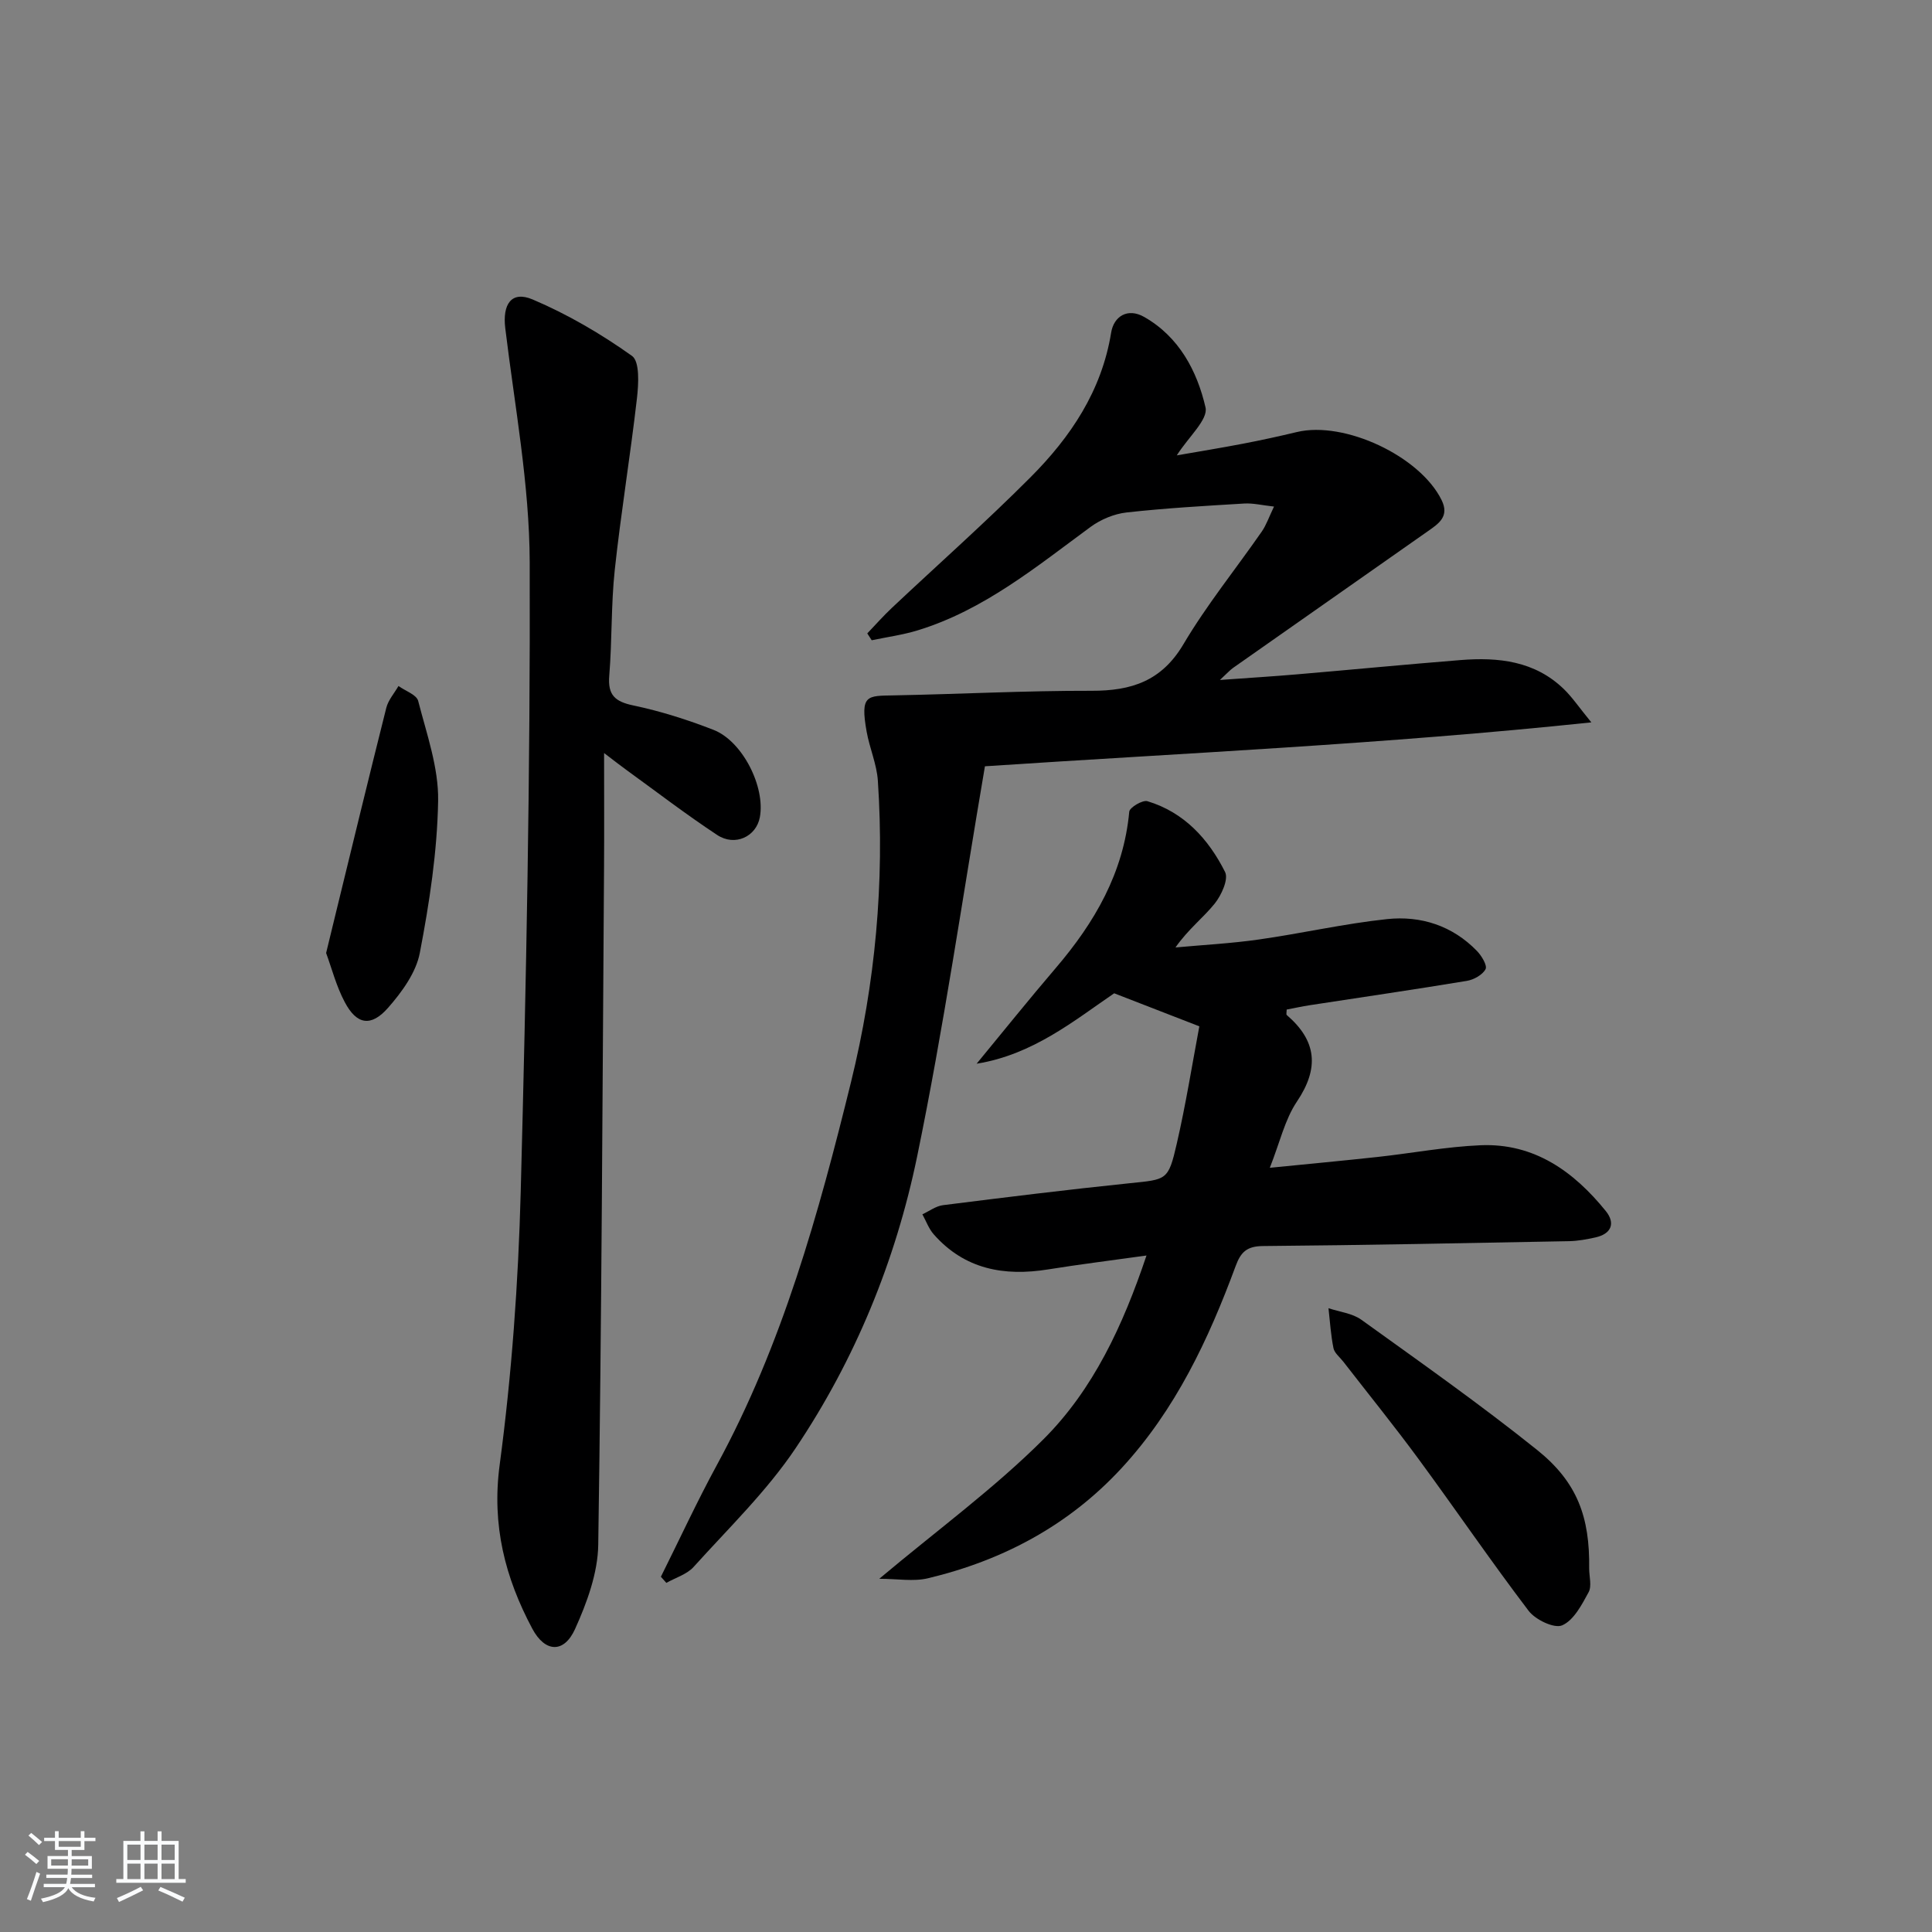
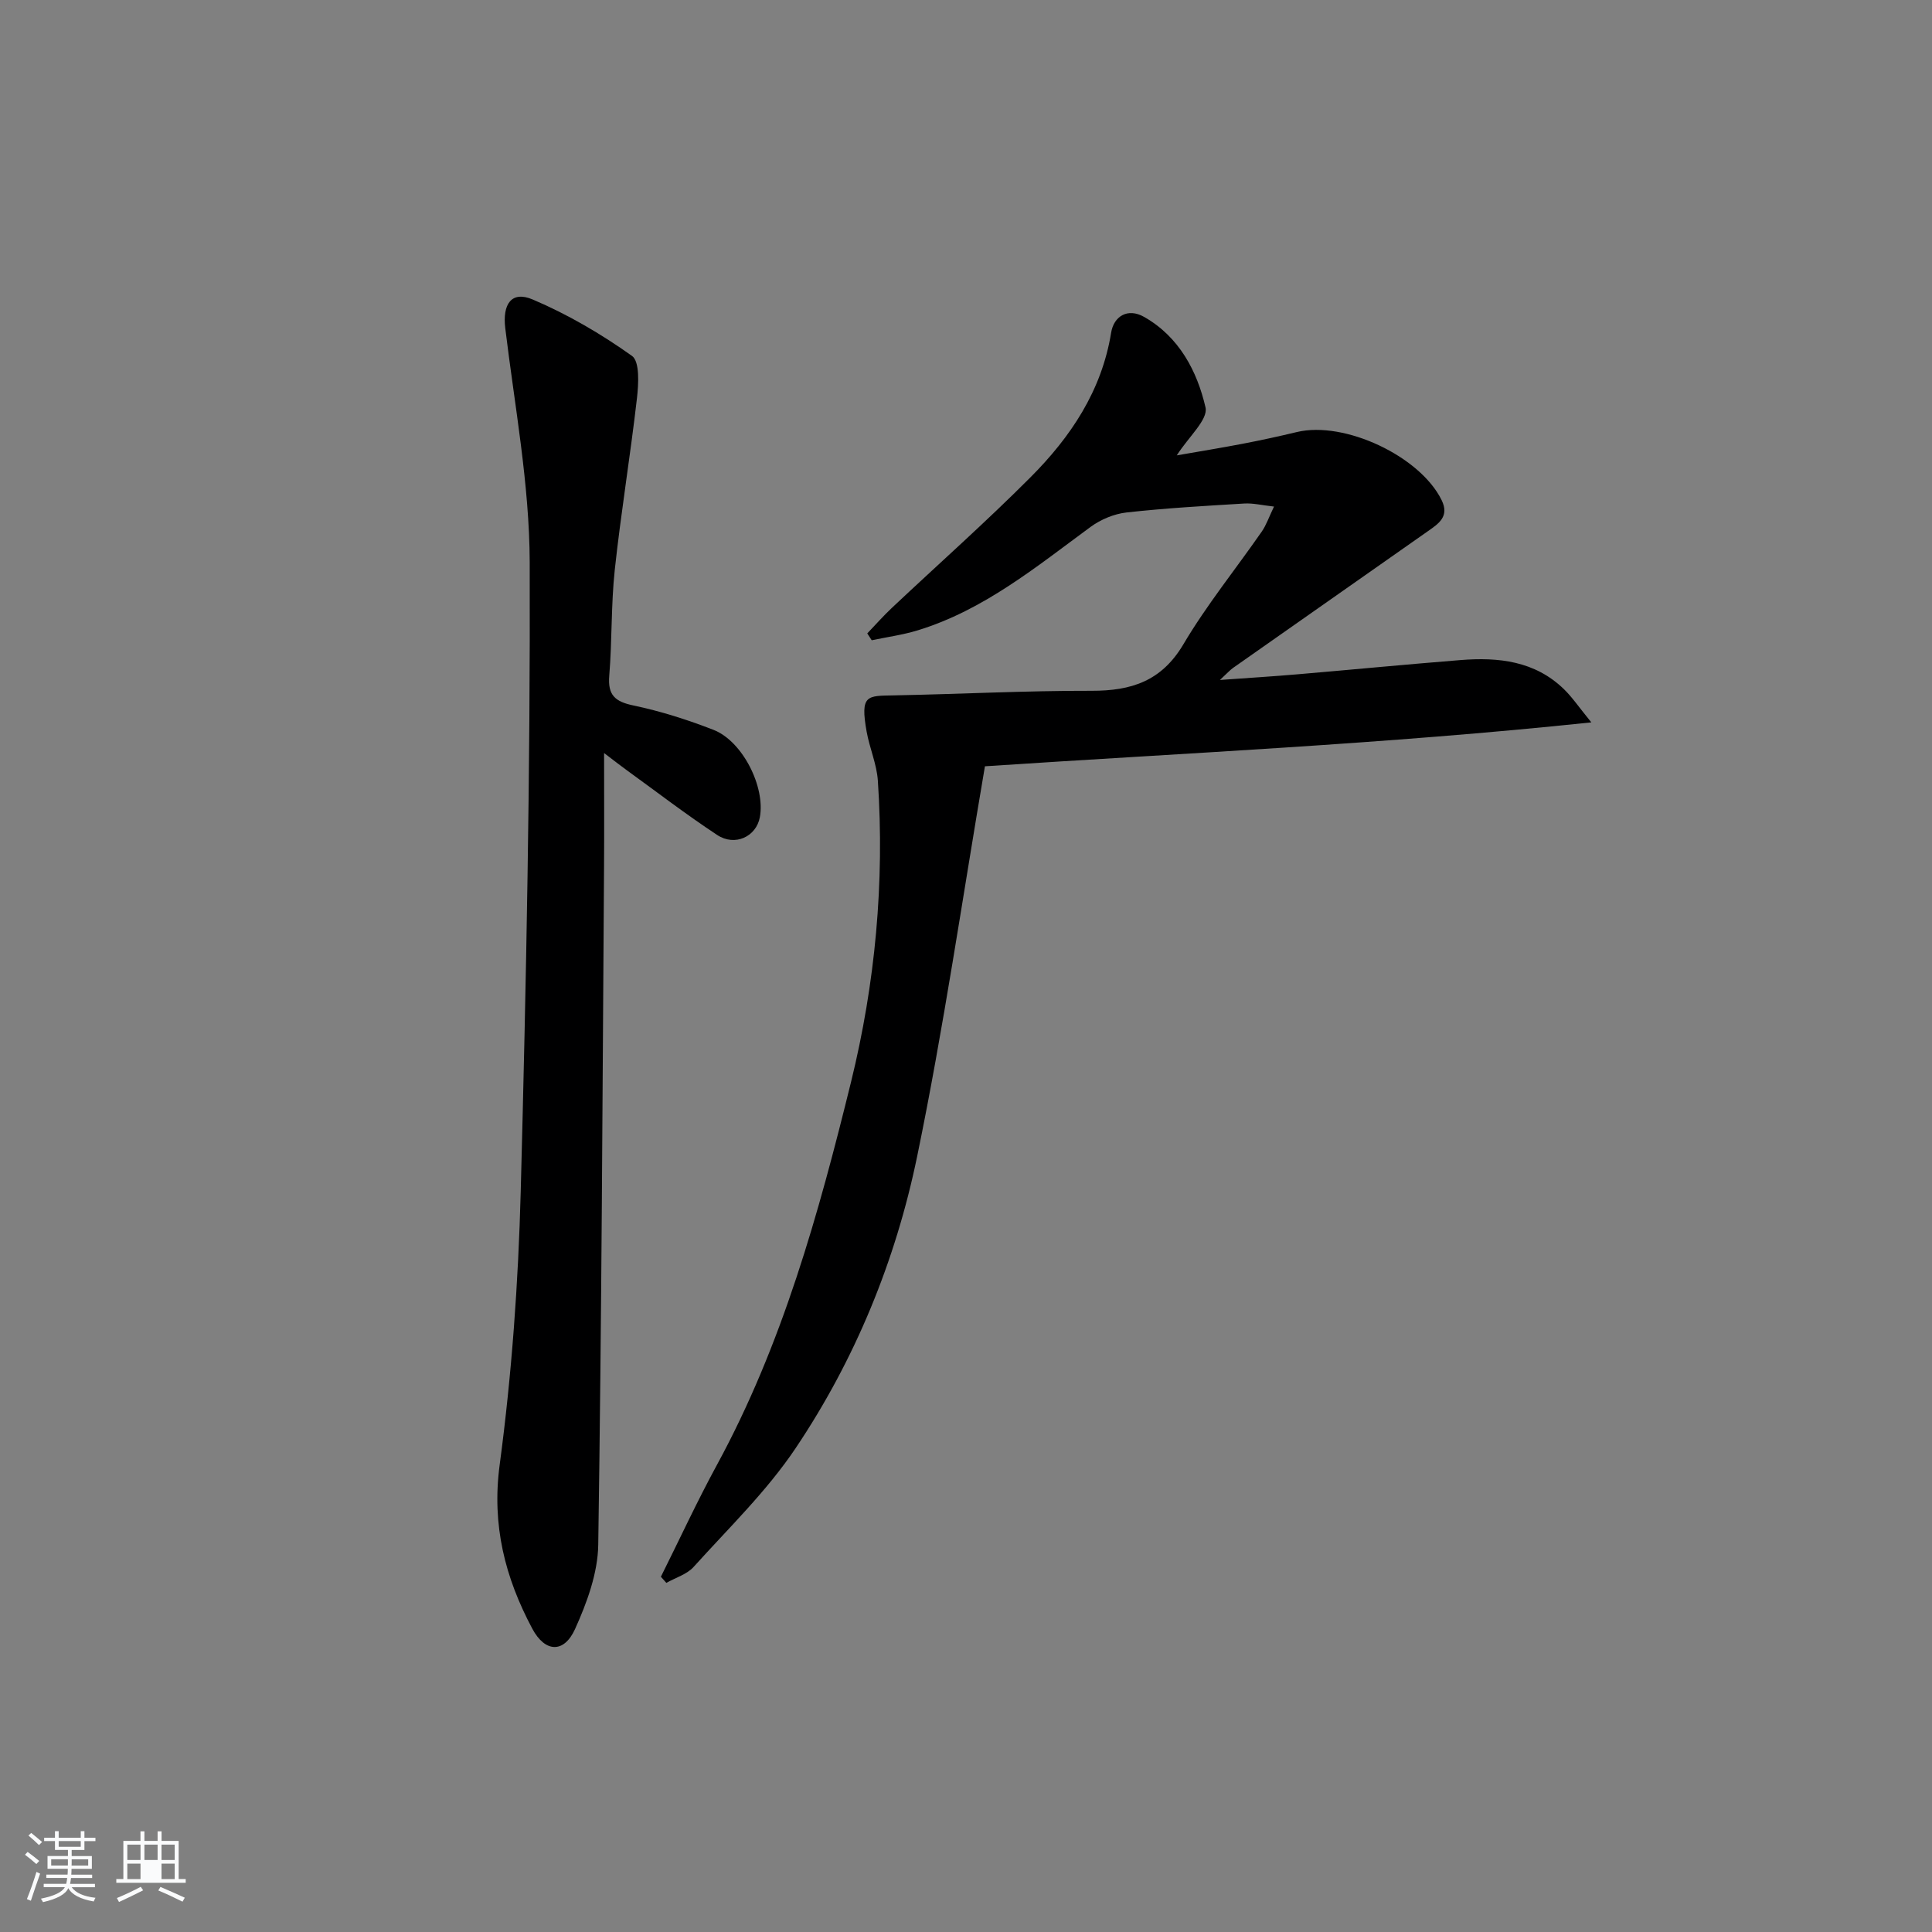
<svg xmlns="http://www.w3.org/2000/svg" enable-background="new 0 0 400 400" viewBox="0 0 400 400">
  <rect x="0" y="0" width="400" height="400" fill="#808080" stroke="none" />
  <path d="m5.17 384 .55-.58c.85.61 1.65 1.24 2.4 1.87l-.59.64c-.83-.73-1.62-1.38-2.36-1.93m1.22 9.53-.82-.34c.71-1.76 1.37-3.64 1.98-5.63.24.13.5.25.76.36-.6 1.67-1.24 3.54-1.92 5.61m-.5-13.5.57-.54c.56.44 1.31 1.06 2.26 1.87l-.65.64c-.67-.66-1.4-1.32-2.18-1.97m3.25.46h2.24v-1.36h.77v1.36h4.57v-1.36h.76v1.36h2.28v.69h-2.28v1.84h-2.64v1.26h4.18v2.64h-4.21c0 .45-.02.86-.05 1.21h4.32v.69h-4.38c-.04.34-.1.75-.19 1.22h5.15v.69h-4.82c.87 1.19 2.51 1.92 4.93 2.19-.17.31-.3.57-.37.76-2.77-.49-4.52-1.41-5.26-2.76-.56 1.26-2.3 2.23-5.24 2.9-.12-.24-.26-.48-.43-.72 2.73-.55 4.38-1.34 4.96-2.38h-4.38v-.69h4.65c.1-.38.17-.79.21-1.22h-4.32v-.69h4.4c.03-.34.05-.75.05-1.21h-4.2v-2.64h4.23v-1.26h-2.69v-1.84h-2.24zm1.46 4.46v1.29h3.45c.01-.4.02-.57.01-.53v-.32-.45h-3.46zm1.55-2.59h4.57v-1.19h-4.57zm6.11 2.59h-3.42v.77c-.01.19-.01.37-.02.53h3.44z" fill="#fafbfc" />
-   <path d="m32.63 379.16h.82v1.98h3.54v7.89h1.46v.78h-14.37v-.78h1.46v-7.89h3.54v-1.98h.82v1.98h2.73zm-3.49 11.48.5.73c-1.61.82-3.28 1.63-5 2.42-.13-.27-.28-.55-.44-.82 1.75-.73 3.4-1.5 4.94-2.33m-2.78-5.55h2.73v-3.18h-2.73zm0 3.95h2.73v-3.2h-2.73zm3.54-3.95h2.73v-3.18h-2.73zm0 3.95h2.73v-3.2h-2.73zm7.89 4.68c-1.84-.92-3.51-1.7-5.02-2.32l.45-.73c1.89.8 3.57 1.55 5.04 2.23zm-1.62-11.81h-2.73v3.18h2.73zm-2.73 7.13h2.73v-3.2h-2.73z" fill="#fafbfc" />
+   <path d="m32.63 379.16h.82v1.98h3.54v7.89h1.46v.78h-14.37v-.78h1.46v-7.89h3.54v-1.98h.82v1.98h2.73zm-3.49 11.48.5.73c-1.61.82-3.28 1.63-5 2.42-.13-.27-.28-.55-.44-.82 1.75-.73 3.4-1.5 4.94-2.33m-2.78-5.55h2.73v-3.18h-2.73zm0 3.95h2.73v-3.2h-2.73zm3.54-3.95h2.73v-3.18h-2.73zm0 3.95h2.73h-2.73zm7.89 4.68c-1.84-.92-3.51-1.7-5.02-2.32l.45-.73c1.89.8 3.57 1.55 5.04 2.23zm-1.62-11.81h-2.73v3.18h2.73zm-2.73 7.13h2.73v-3.2h-2.73z" fill="#fafbfc" />
  <g fill="#000001">
    <path d="m136.83 326.45c3.86-7.73 7.48-15.58 11.61-23.17 13.56-24.93 21.06-52.05 27.76-79.28 5-20.35 6.97-41.31 5.55-62.38-.23-3.41-1.71-6.72-2.32-10.13-1.38-7.71.1-7.41 5.64-7.52 13.64-.26 27.28-.98 40.92-.95 8.23.02 14.5-1.99 19.02-9.63 4.81-8.13 10.82-15.55 16.23-23.34.92-1.32 1.45-2.92 2.53-5.17-2.46-.27-4.33-.74-6.17-.63-8.13.49-16.27.95-24.36 1.85-2.58.29-5.35 1.45-7.46 3-11.26 8.27-22.1 17.21-35.76 21.4-3.1.95-6.36 1.39-9.54 2.06-.31-.47-.61-.95-.92-1.42 1.7-1.78 3.33-3.63 5.12-5.31 9.56-9 19.4-17.71 28.66-27 8.3-8.32 14.75-17.88 16.71-29.96.54-3.36 3.4-5.21 6.84-3.25 7.23 4.11 10.96 11.2 12.7 18.73.58 2.51-3.53 6.11-5.95 9.93 4.58-.8 9.14-1.54 13.67-2.41 3.75-.72 7.48-1.53 11.19-2.42 9.88-2.36 25.52 5.01 29.97 14.09 1.66 3.38-.59 4.86-2.83 6.43-13.46 9.43-26.92 18.87-40.36 28.32-.65.46-1.18 1.08-2.71 2.49 6.08-.44 11.06-.74 16.03-1.17 11.26-.96 22.52-2.05 33.78-2.95 7.84-.63 15.39.18 21.4 6.01 1.72 1.66 3.08 3.7 5.69 6.89-42.95 4.52-84.51 6.36-125.55 9.09-4.66 27.27-8.55 54.2-14.04 80.8-4.46 21.59-12.84 42.05-25.18 60.42-5.98 8.9-13.87 16.53-21.1 24.55-1.39 1.54-3.74 2.22-5.64 3.3-.38-.43-.76-.85-1.13-1.27z" />
-     <path d="m248.31 212.49c-6.54-2.54-11.73-4.55-17.63-6.84-8.22 5.6-16.81 12.71-28.48 14.58 5.46-6.62 10.82-13.31 16.4-19.83 8.04-9.41 14.03-19.69 15.2-32.35.08-.88 2.76-2.47 3.76-2.17 7.61 2.29 12.66 7.85 16.08 14.66.75 1.5-.76 4.81-2.15 6.54-2.37 2.94-5.48 5.3-8.12 9.08 5.76-.53 11.56-.83 17.28-1.65 8.87-1.26 17.64-3.28 26.53-4.22 7-.74 13.53 1.36 18.61 6.6.96.99 2.17 3 1.78 3.76-.62 1.18-2.43 2.19-3.88 2.43-10.81 1.79-21.65 3.37-32.47 5.03-1.63.25-3.24.61-4.83.91 0 .54-.13 1 .02 1.13 6.2 5.33 6.77 10.98 2.11 17.91-2.52 3.74-3.54 8.48-5.62 13.72 8.09-.81 15.23-1.47 22.37-2.25 7.1-.78 14.17-2.12 21.28-2.42 11.08-.46 19.26 5.41 25.91 13.62 2.04 2.52 1.17 4.74-2.16 5.47-1.77.39-3.59.73-5.4.77-21.14.4-42.28.83-63.43 1.01-3.28.03-4.57 1.22-5.63 4.11-5.62 15.21-12.45 29.76-23.63 41.87-10.96 11.87-24.58 19.1-40.11 22.81-2.98.71-6.28.1-10.06.1 12.03-10.1 23.81-18.71 34.01-28.9 10.29-10.28 16.44-23.51 21.32-38.03-7.29 1.02-13.85 1.83-20.38 2.88-9.11 1.46-17.27-.02-23.65-7.24-1.04-1.17-1.6-2.77-2.37-4.17 1.41-.65 2.78-1.7 4.25-1.89 12.85-1.62 25.71-3.21 38.6-4.54 7.75-.8 8.05-.52 9.81-8.16 1.89-8.2 3.21-16.52 4.68-24.33z" />
    <path d="m125.07 155.91c0 8.71.04 16.13-.01 23.55-.32 46.79-.5 93.58-1.2 140.37-.09 5.87-2.34 12-4.81 17.46-2.29 5.04-6.2 4.87-8.85-.1-5.62-10.55-8.42-21.4-6.75-33.9 2.5-18.73 3.86-37.69 4.36-56.58 1.14-43.42 2-86.87 1.86-130.3-.05-16.16-3.11-32.33-5.06-48.46-.6-4.94 1.25-7.83 5.69-5.94 7.23 3.07 14.15 7.12 20.55 11.68 1.63 1.16 1.36 5.84 1.02 8.8-1.36 11.85-3.31 23.64-4.59 35.5-.78 7.26-.54 14.62-1.14 21.91-.33 4.01 1.18 5.36 5 6.16 5.63 1.18 11.19 2.95 16.56 5.04 6.03 2.33 10.78 11.81 9.62 18.09-.74 4.02-5.15 6.12-8.84 3.68-6.38-4.21-12.46-8.87-18.65-13.36-1.18-.84-2.31-1.74-4.76-3.6z" />
-     <path d="m329.02 324.74c0 1.66.58 3.64-.12 4.92-1.41 2.6-3.07 5.8-5.47 6.85-1.63.71-5.54-1.16-6.94-3-7.84-10.31-15.14-21.03-22.82-31.47-5.02-6.83-10.36-13.42-15.56-20.13-.71-.92-1.82-1.77-2.03-2.79-.55-2.71-.72-5.51-1.03-8.27 2.28.77 4.92 1.04 6.79 2.38 12.26 8.82 24.63 17.53 36.41 26.97 8.34 6.69 10.92 13.93 10.77 24.54z" />
-     <path d="m67.52 197.31c.71-2.92 1.25-5.16 1.8-7.41 3.53-14.46 7.03-28.92 10.66-43.36.41-1.61 1.66-3.01 2.52-4.51 1.41 1.02 3.75 1.8 4.08 3.09 1.75 6.82 4.24 13.79 4.13 20.66-.18 10.53-1.8 21.13-3.79 31.5-.78 4.09-3.71 8.11-6.57 11.37-3.54 4.03-6.51 3.5-8.97-1.17-1.75-3.28-2.7-7.01-3.86-10.17z" />
  </g>
</svg>